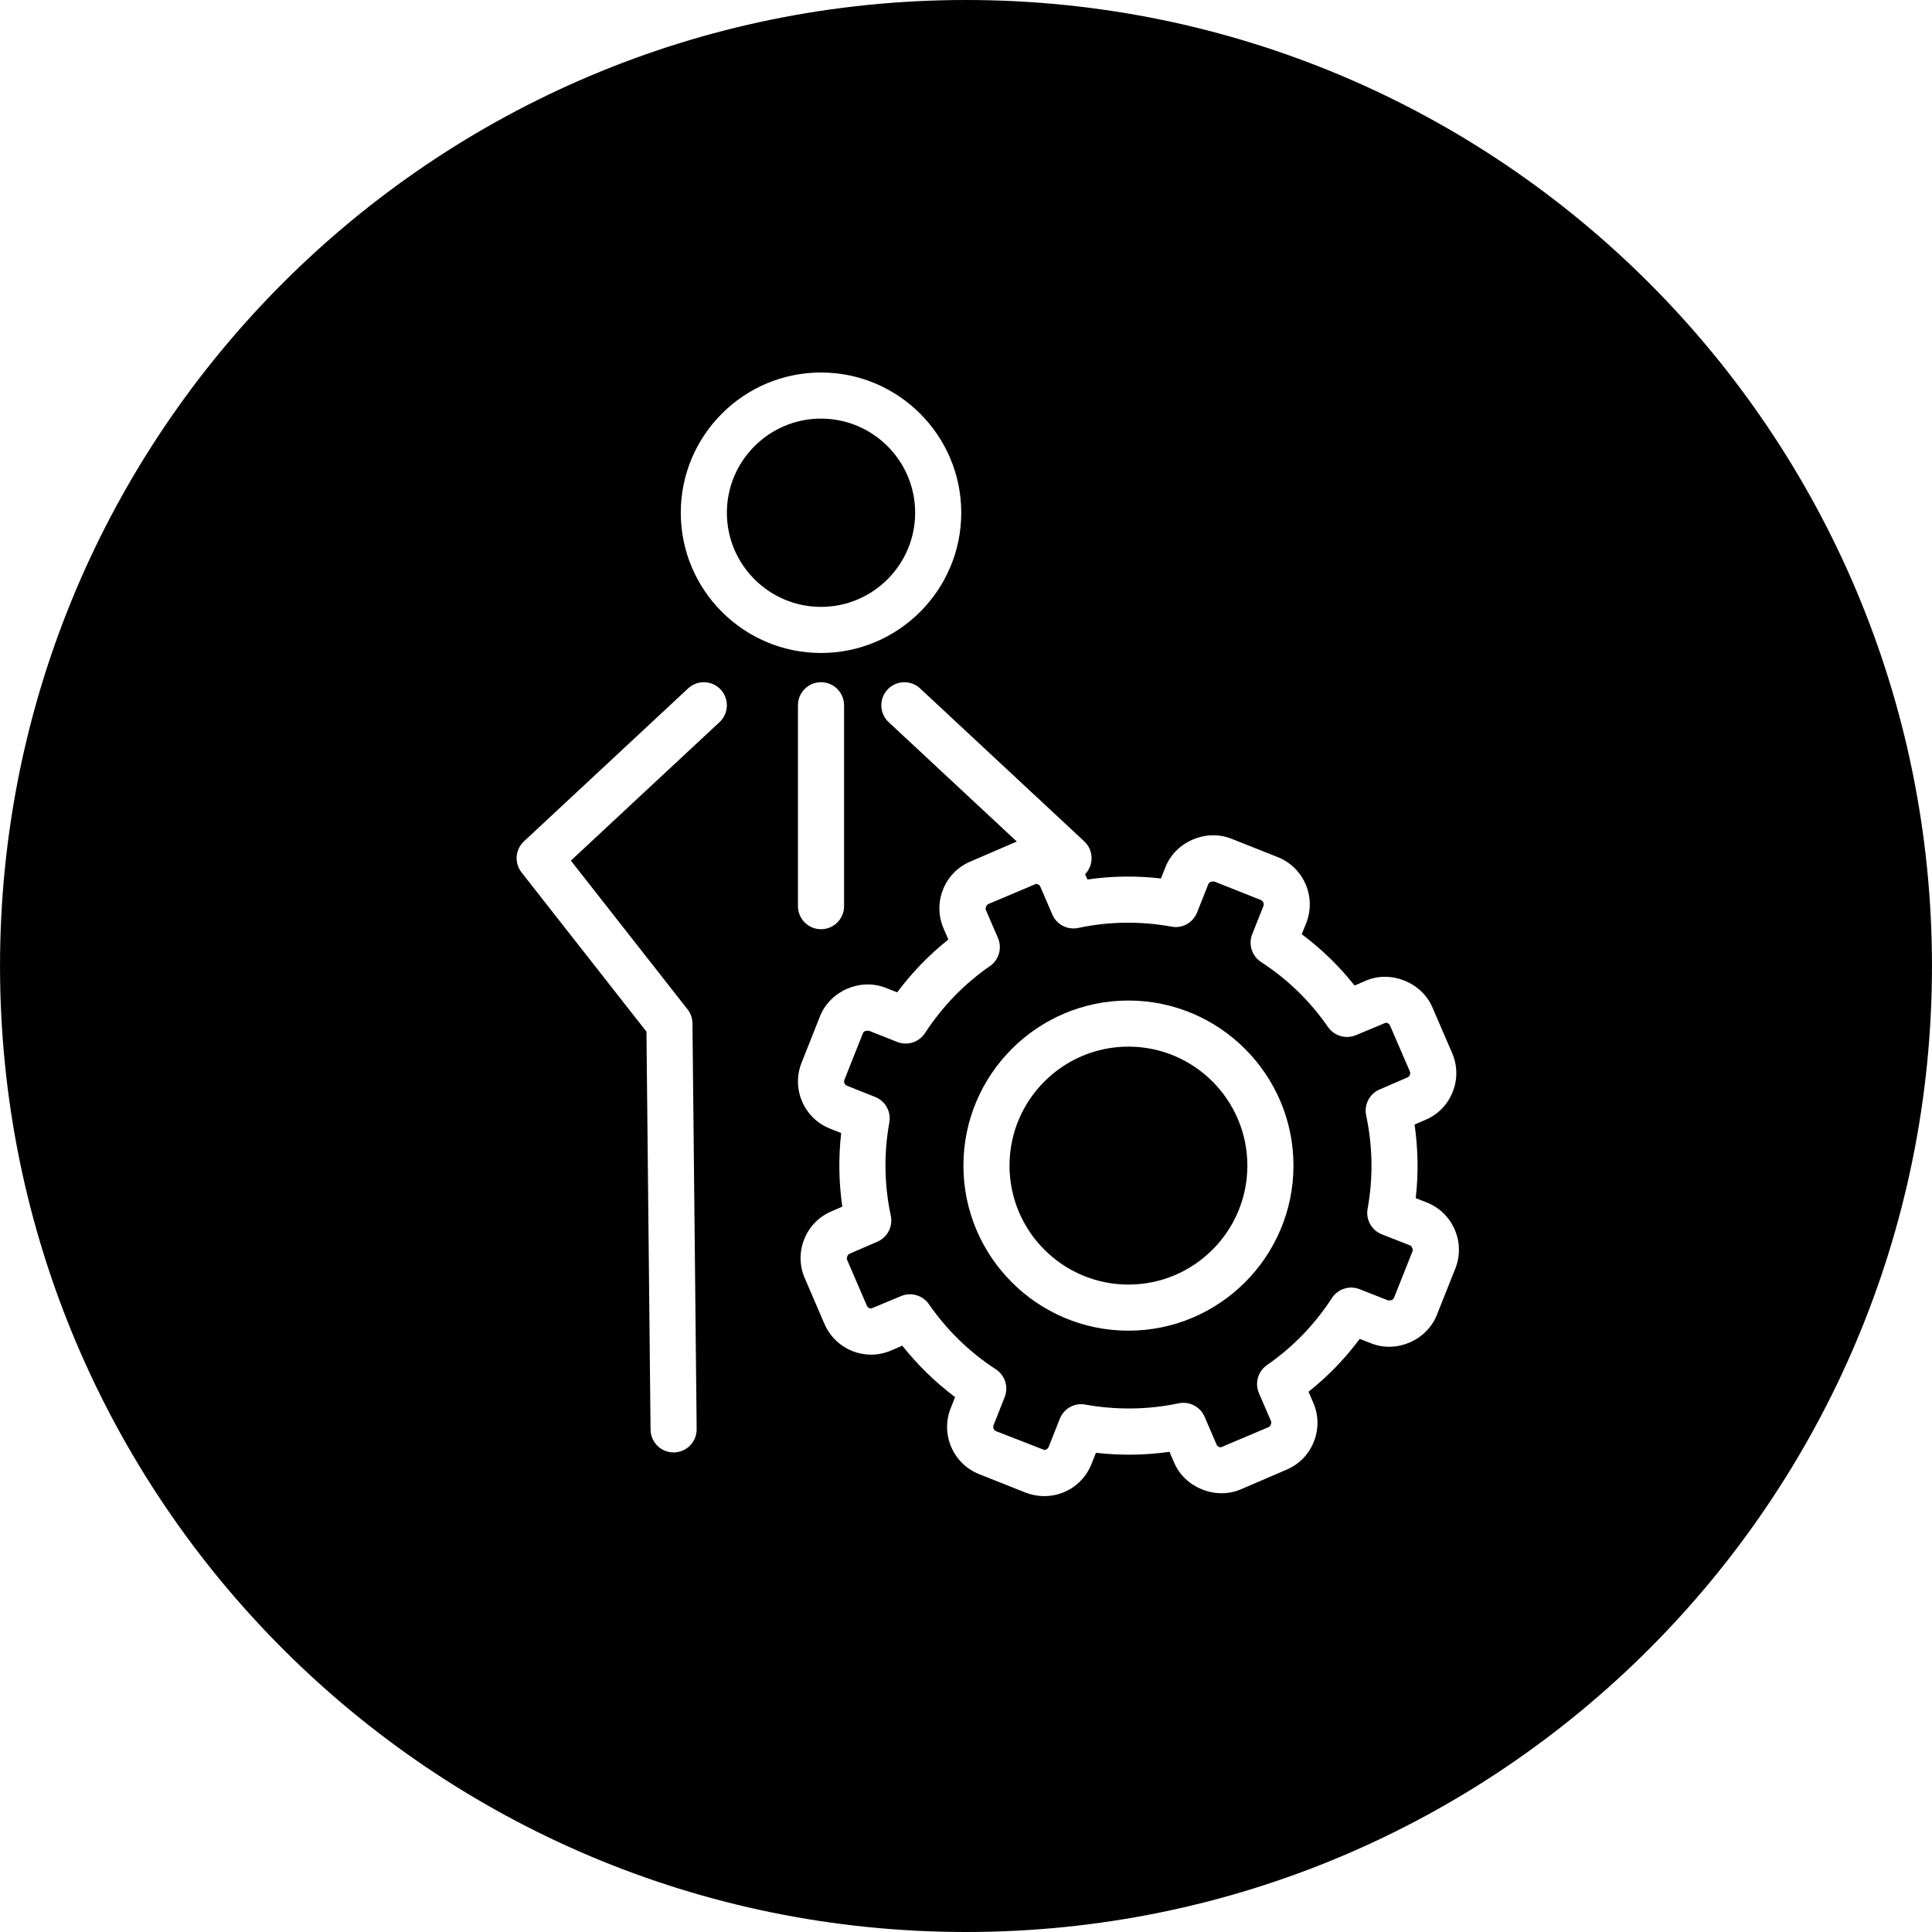
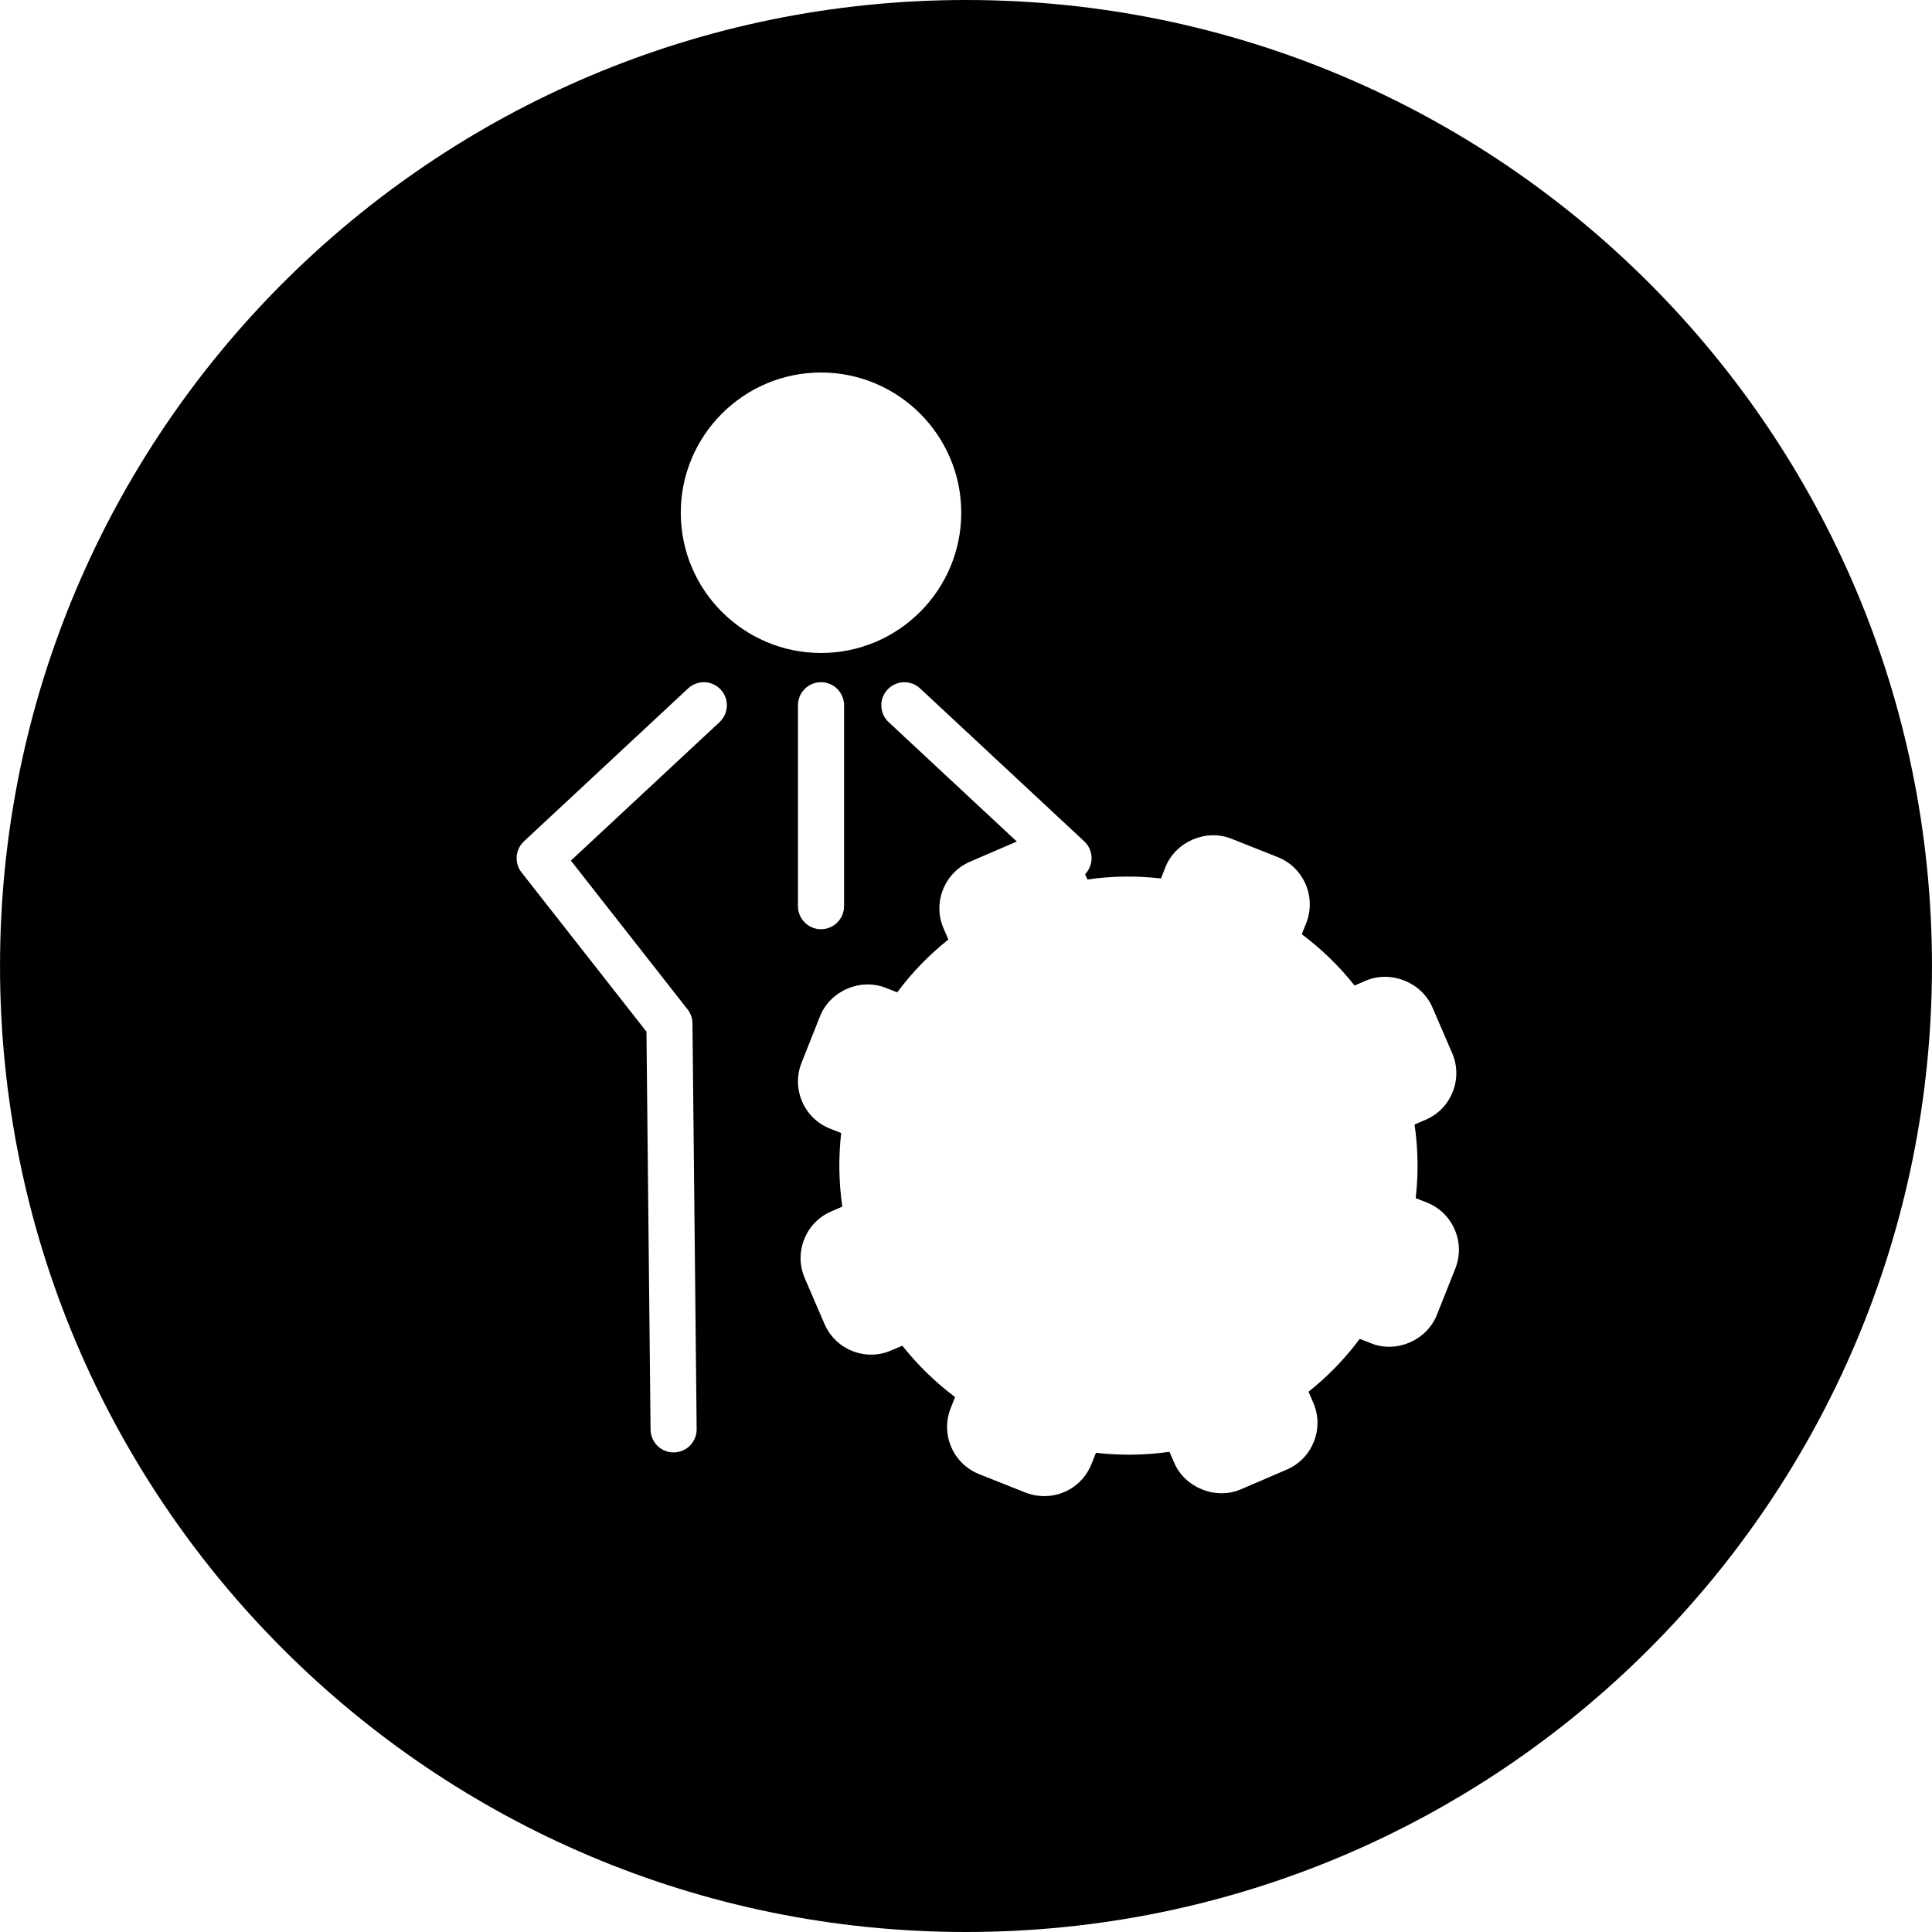
<svg xmlns="http://www.w3.org/2000/svg" fill="#000000" version="1.1" id="Capa_1" width="800px" height="800px" viewBox="0 0 83.818 83.818" xml:space="preserve">
  <g>
    <g>
-       <path d="M59.947,53.549c-0.443-0.176-0.701-0.64-0.615-1.108c0.244-1.336,0.224-2.699-0.063-4.05    c-0.098-0.465,0.146-0.937,0.582-1.125l1.205-0.521c0.065-0.028,0.096-0.075,0.109-0.11c0.014-0.037,0.025-0.094-0.002-0.158    l-0.857-1.983c-0.039-0.092-0.127-0.124-0.188-0.124l-1.285,0.536c-0.438,0.188-0.946,0.042-1.218-0.349    c-0.78-1.127-1.756-2.076-2.903-2.82c-0.399-0.26-0.562-0.766-0.385-1.209l0.485-1.219c0.041-0.103-0.01-0.224-0.113-0.264    l-2.014-0.8c-0.14-0.013-0.229,0.026-0.266,0.117l-0.484,1.224c-0.176,0.444-0.641,0.706-1.109,0.615    c-1.342-0.244-2.725-0.227-4.045,0.057c-0.469,0.098-0.938-0.145-1.127-0.582l-0.521-1.208c-0.038-0.09-0.125-0.121-0.188-0.121    l-2.065,0.873c-0.087,0.038-0.144,0.18-0.105,0.268l0.521,1.206c0.188,0.438,0.043,0.947-0.349,1.219    c-1.115,0.771-2.063,1.749-2.816,2.906c-0.259,0.396-0.765,0.561-1.206,0.384L37.7,44.719c-0.14-0.014-0.229,0.018-0.265,0.111    l-0.799,2.012c-0.026,0.065-0.013,0.121,0.002,0.156c0.015,0.035,0.046,0.082,0.109,0.106l1.222,0.487    c0.441,0.176,0.698,0.639,0.614,1.105c-0.243,1.345-0.222,2.707,0.063,4.049c0.098,0.467-0.145,0.938-0.582,1.125l-1.205,0.521    c-0.089,0.037-0.145,0.18-0.107,0.269l0.857,1.988c0.039,0.089,0.124,0.121,0.186,0.121l1.29-0.537    c0.128-0.056,0.262-0.081,0.394-0.081c0.32,0,0.631,0.154,0.822,0.431c0.786,1.134,1.762,2.082,2.901,2.822    c0.398,0.26,0.561,0.765,0.385,1.207l-0.48,1.214c-0.027,0.066-0.015,0.123,0,0.158c0.016,0.036,0.047,0.084,0.115,0.111    l2.082,0.811c0.064,0,0.152-0.034,0.19-0.13l0.485-1.224c0.176-0.442,0.637-0.705,1.108-0.614    c1.338,0.241,2.726,0.224,4.048-0.056c0.465-0.098,0.938,0.146,1.125,0.584l0.52,1.205c0.037,0.088,0.125,0.12,0.187,0.12    l2.068-0.874c0.088-0.037,0.144-0.181,0.104-0.269l-0.521-1.206c-0.188-0.438-0.042-0.946,0.349-1.219    c1.12-0.774,2.067-1.752,2.814-2.904c0.258-0.398,0.761-0.564,1.207-0.387l1.226,0.484c0.136,0.012,0.226-0.017,0.263-0.111    l0.801-2.012c0.035-0.088-0.023-0.229-0.112-0.265L59.947,53.549z M48.956,57.73c-3.948,0-7.159-3.213-7.159-7.162    c0-3.948,3.211-7.161,7.159-7.161c3.947,0,7.16,3.213,7.16,7.161C56.115,54.518,52.903,57.73,48.956,57.73z" />
      <path d="M41.909,0C18.764,0,0.001,18.764,0.001,41.91c0,23.145,18.764,41.908,41.908,41.908c23.146,0,41.908-18.764,41.908-41.908    C83.817,18.763,65.056,0,41.909,0z M35.619,16.161c3.354,0,6.084,2.729,6.084,6.084s-2.729,6.084-6.084,6.084    s-6.084-2.729-6.084-6.084S32.264,16.161,35.619,16.161z M36.619,30.597v8.716c0,0.553-0.448,1-1,1c-0.552,0-1-0.447-1-1v-8.716    c0-0.553,0.448-1,1-1C36.171,29.597,36.619,30.045,36.619,30.597z M31.216,31.329l-6.449,6.008l5.062,6.453    c0.136,0.173,0.211,0.388,0.213,0.606L30.224,62c0.006,0.553-0.438,1.006-0.99,1.012c-0.003,0-0.007,0-0.01,0    c-0.548,0-0.994-0.441-1-0.989l-0.178-17.265l-5.419-6.909c-0.321-0.409-0.275-0.995,0.105-1.349l7.121-6.634    c0.404-0.377,1.037-0.355,1.414,0.05C31.642,30.32,31.62,30.953,31.216,31.329z M63.138,55.034l-0.801,2.011    c-0.436,1.104-1.752,1.678-2.861,1.231l-0.485-0.19c-0.642,0.86-1.384,1.629-2.222,2.293l0.207,0.479    c0.233,0.54,0.242,1.139,0.025,1.687c-0.217,0.549-0.634,0.979-1.175,1.211l-1.986,0.855c-1.086,0.472-2.429-0.062-2.897-1.146    l-0.207-0.479c-1.053,0.149-2.127,0.165-3.19,0.043l-0.192,0.485c-0.336,0.847-1.141,1.394-2.051,1.394    c-0.277,0-0.55-0.052-0.811-0.153l-2.01-0.799c-0.55-0.219-0.98-0.638-1.214-1.18c-0.232-0.541-0.24-1.141-0.021-1.688    l0.188-0.477c-0.854-0.641-1.621-1.387-2.289-2.229l-0.48,0.205c-0.274,0.119-0.57,0.183-0.873,0.183    c-0.879,0-1.673-0.521-2.022-1.328l-0.857-1.989c-0.233-0.539-0.242-1.139-0.025-1.686c0.217-0.549,0.635-0.979,1.176-1.211    l0.478-0.207c-0.154-1.062-0.17-2.131-0.049-3.192l-0.484-0.192c-0.543-0.214-0.974-0.631-1.208-1.17    c-0.235-0.543-0.244-1.143-0.026-1.69l0.798-2.011c0.437-1.104,1.751-1.676,2.862-1.234l0.488,0.193    c0.644-0.862,1.387-1.63,2.22-2.292l-0.207-0.479c-0.233-0.54-0.243-1.139-0.026-1.687c0.217-0.547,0.634-0.978,1.174-1.211    l1.987-0.857c0.016-0.007,0.031-0.008,0.045-0.014l-5.563-5.183c-0.404-0.376-0.426-1.009-0.05-1.413    c0.377-0.404,1.01-0.427,1.414-0.05l7.121,6.634c0.404,0.376,0.426,1.009,0.05,1.413c-0.004,0.004-0.009,0.005-0.013,0.01    l0.101,0.232c1.054-0.152,2.126-0.167,3.19-0.044l0.193-0.488c0.438-1.104,1.75-1.676,2.859-1.238l2.014,0.799    c1.127,0.445,1.683,1.729,1.237,2.86l-0.194,0.486c0.857,0.641,1.625,1.385,2.291,2.226l0.479-0.207    c1.088-0.471,2.429,0.065,2.896,1.15l0.857,1.984c0.234,0.541,0.243,1.142,0.025,1.688c-0.217,0.548-0.635,0.978-1.176,1.209    l-0.478,0.206c0.153,1.064,0.171,2.135,0.05,3.193l0.48,0.189c0.548,0.217,0.978,0.635,1.211,1.176    C63.347,53.887,63.354,54.486,63.138,55.034z" />
-       <path d="M35.619,26.329c2.252,0,4.084-1.832,4.084-4.084s-1.832-4.084-4.084-4.084s-4.084,1.832-4.084,4.084    S33.367,26.329,35.619,26.329z" />
-       <path d="M48.956,45.407c-2.846,0-5.159,2.315-5.159,5.161c0,2.847,2.313,5.162,5.159,5.162s5.16-2.315,5.16-5.162    C54.115,47.723,51.802,45.407,48.956,45.407z" />
    </g>
  </g>
</svg>